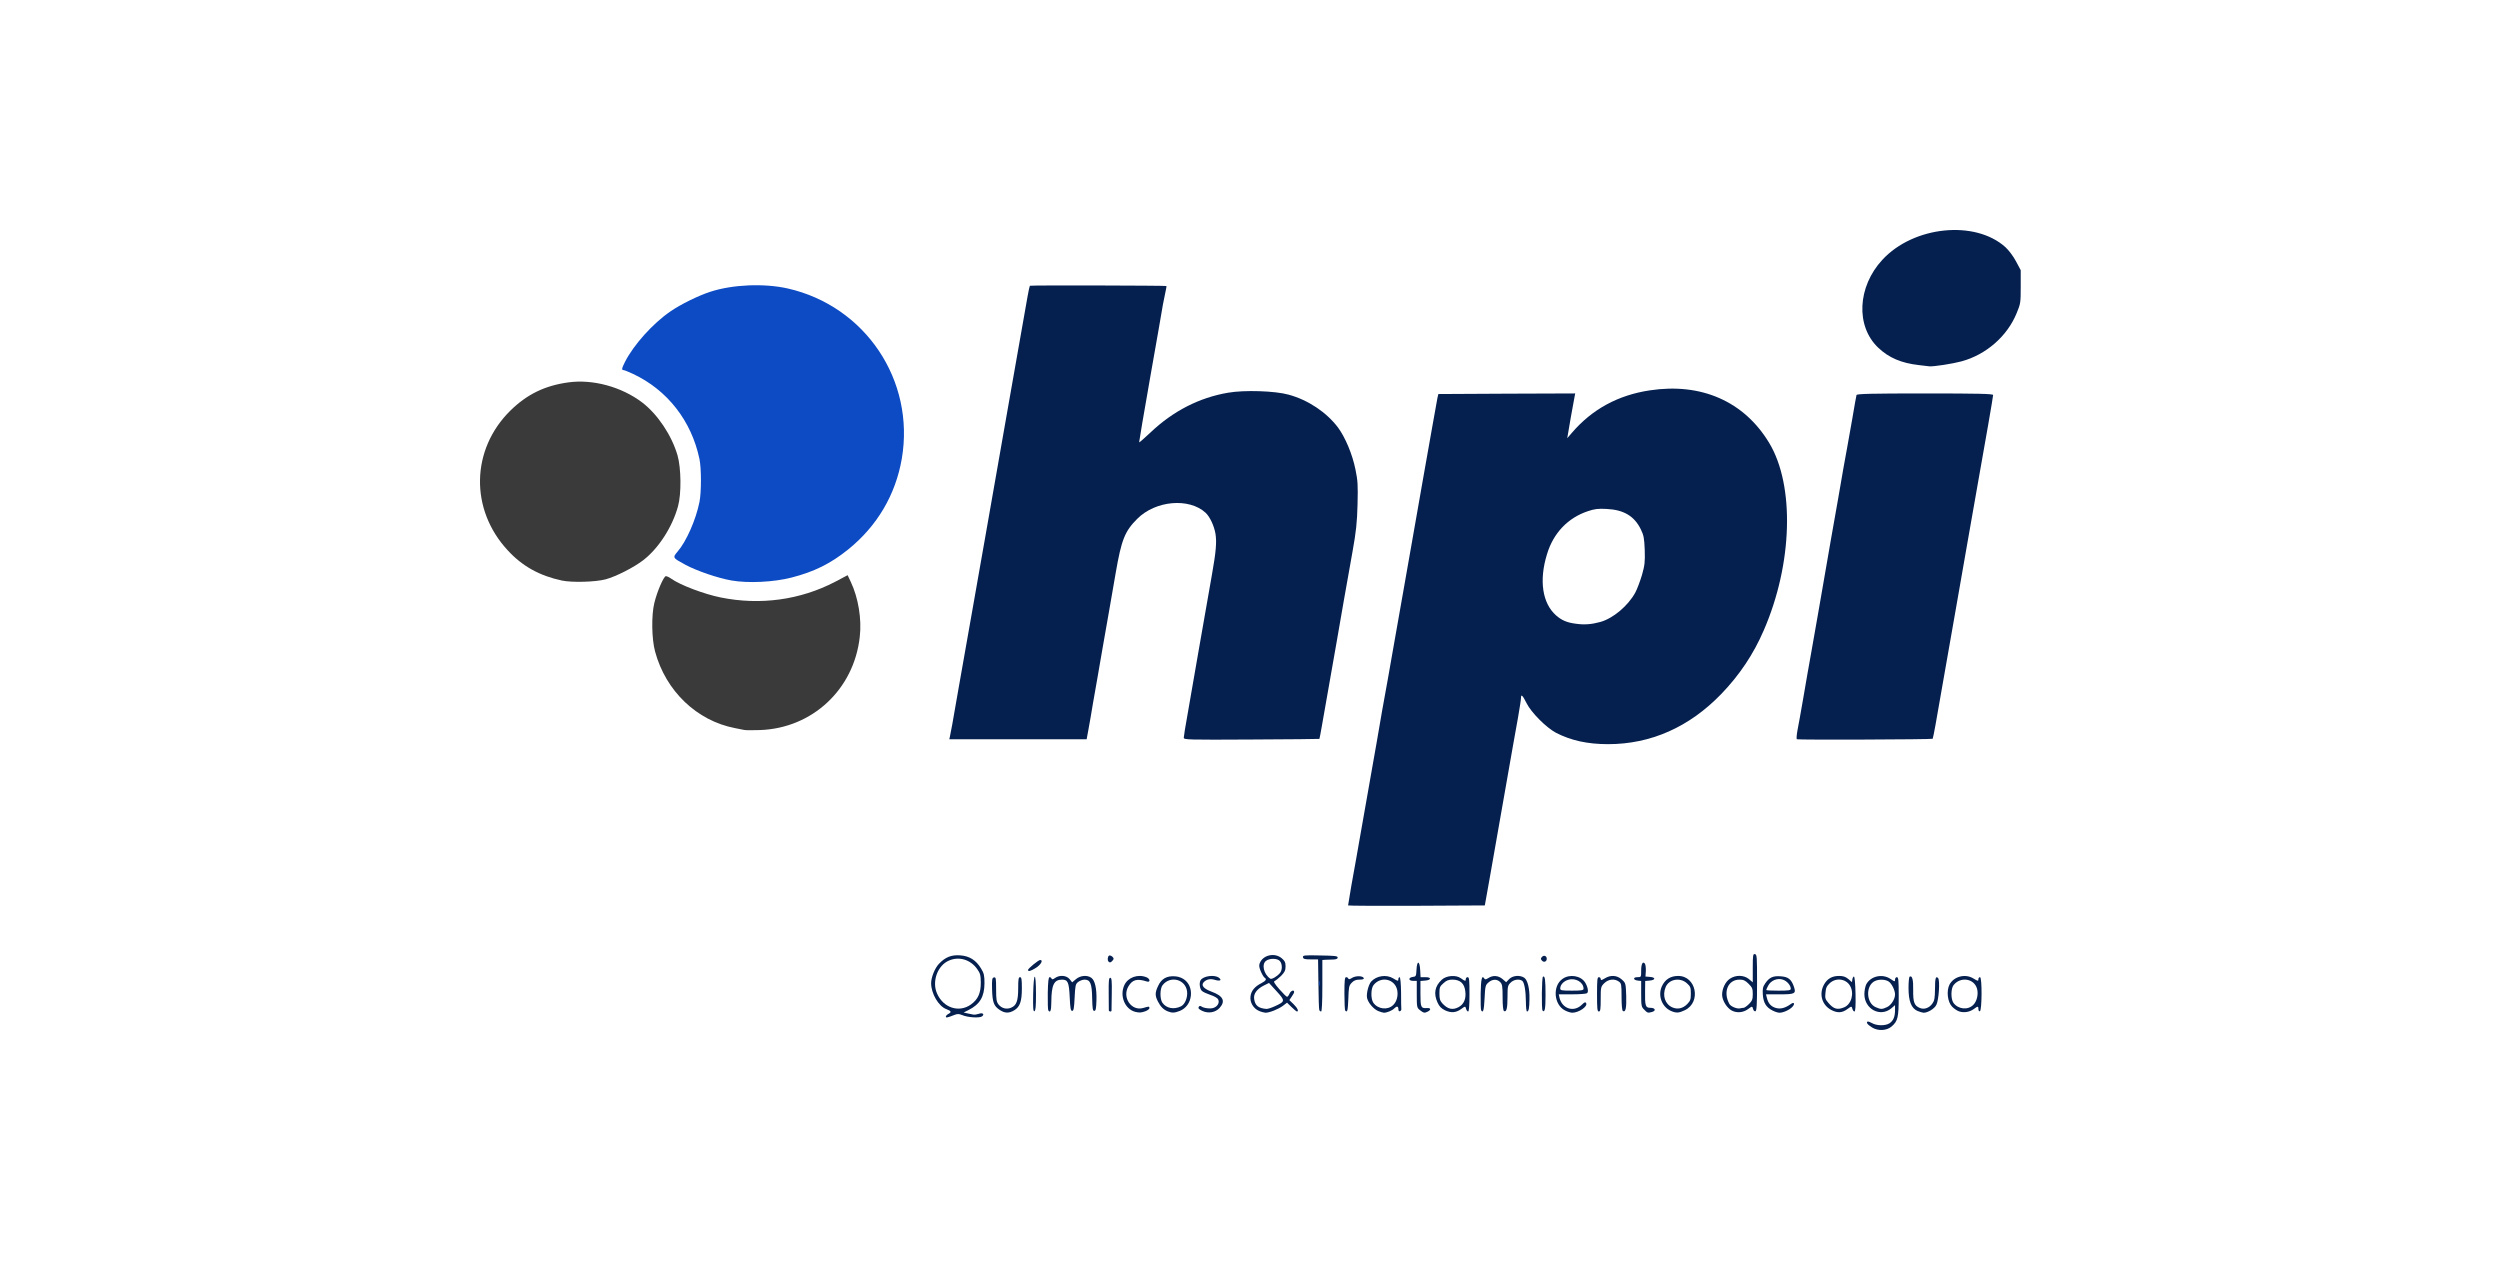
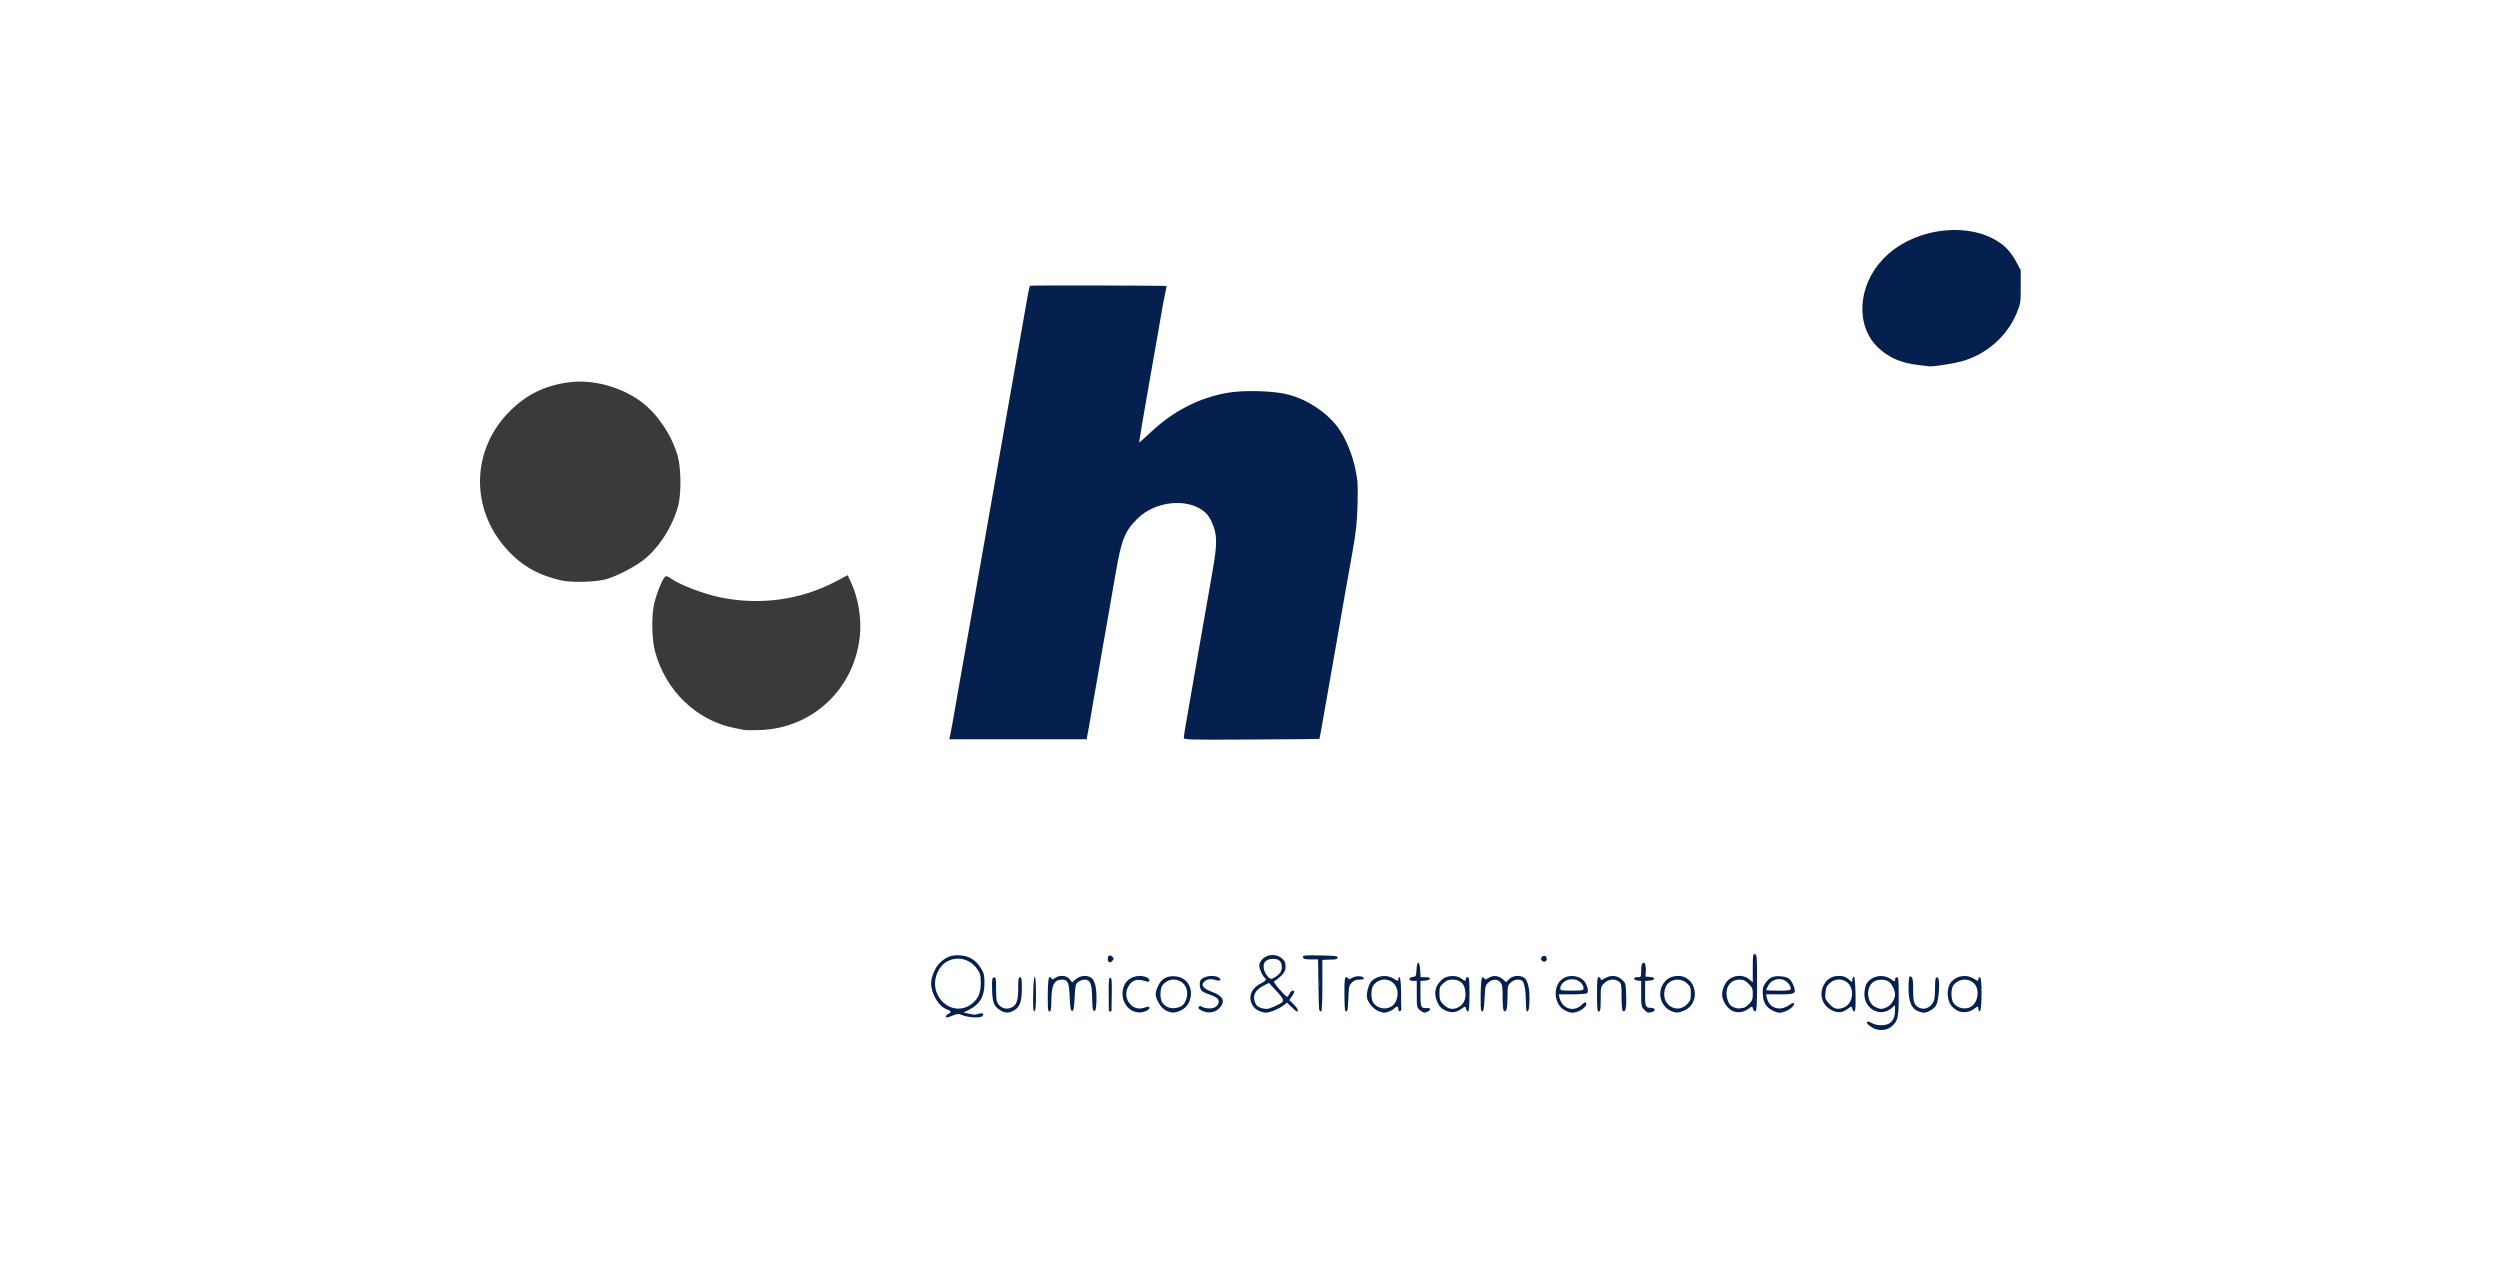
<svg xmlns="http://www.w3.org/2000/svg" width="250" height="127" viewBox="0 0 250 127" fill="none">
  <path d="M187.222 102.757C187.002 102.623 186.793 102.451 186.744 102.377C186.585 102.12 186.805 102.083 187.186 102.304C187.664 102.586 188.535 102.598 188.951 102.328C189.332 102.071 189.503 101.678 189.503 101.004V100.513L189.135 100.832C188.032 101.752 186.438 100.918 186.438 99.409C186.438 99.078 186.523 98.649 186.621 98.441C187.063 97.607 188.24 97.337 189.062 97.901C189.479 98.183 189.503 98.183 189.503 97.962C189.503 97.828 189.589 97.717 189.687 97.717C189.847 97.717 189.871 98.011 189.871 99.618C189.871 101.752 189.785 102.12 189.148 102.659C188.657 103.076 187.811 103.113 187.222 102.757ZM188.706 100.709C189.123 100.513 189.503 99.912 189.503 99.446C189.503 99.029 189.184 98.379 188.878 98.159C188.547 97.938 187.934 97.901 187.504 98.097C186.548 98.527 186.597 100.305 187.578 100.722C188.081 100.942 188.216 100.942 188.706 100.709Z" fill="#05204F" />
  <path d="M94.585 101.666C94.585 101.593 94.695 101.47 94.83 101.396C95.174 101.212 95.137 101.102 94.646 100.918C93.861 100.636 93.113 99.361 93.113 98.318C93.113 97.742 93.481 96.822 93.886 96.393C94.524 95.718 95.124 95.473 96.007 95.534C96.939 95.596 97.602 96.013 98.105 96.847C98.399 97.325 98.448 97.546 98.448 98.331C98.436 99.68 97.994 100.428 96.854 101.004L96.363 101.249L96.731 101.335C96.939 101.372 97.197 101.433 97.332 101.458C97.454 101.482 97.7 101.445 97.871 101.384C98.239 101.237 98.485 101.409 98.215 101.629C97.982 101.826 96.768 101.752 96.216 101.507C95.873 101.372 95.75 101.372 95.406 101.507C94.757 101.764 94.585 101.801 94.585 101.666ZM97.074 100.464C97.798 99.949 98.08 99.324 98.08 98.269C98.068 97.509 98.031 97.337 97.712 96.896C97.05 95.964 95.922 95.62 94.916 96.049C93.751 96.528 93.162 98.159 93.714 99.373C94.352 100.795 95.897 101.286 97.074 100.464Z" fill="#05204F" />
  <path d="M99.967 100.991C99.379 100.599 99.244 100.231 99.207 98.931C99.183 97.925 99.207 97.778 99.403 97.741C99.587 97.704 99.612 97.827 99.612 98.919C99.612 99.949 99.648 100.182 99.857 100.452C100.164 100.832 100.654 100.967 101.108 100.77C101.647 100.55 101.819 100.096 101.819 98.82C101.819 97.925 101.856 97.717 102.003 97.717C102.15 97.717 102.187 97.925 102.187 98.82C102.187 100.133 102.003 100.672 101.427 101.028C100.899 101.347 100.482 101.334 99.967 100.991Z" fill="#05204F" />
  <path d="M113.532 101.187C112.477 100.918 111.937 99.569 112.44 98.502C112.796 97.741 113.777 97.386 114.623 97.717C115.028 97.864 115.064 98.281 114.672 98.146C113.715 97.839 113.249 97.962 112.857 98.612C112.17 99.728 113.139 101.151 114.329 100.795C114.905 100.623 114.942 100.623 114.942 100.819C114.942 100.905 114.758 101.04 114.537 101.126C114.108 101.273 113.948 101.285 113.532 101.187Z" fill="#05204F" />
  <path d="M116.783 101.139C116.354 100.967 116.059 100.673 115.79 100.146C115.495 99.569 115.495 99.263 115.802 98.613C116.133 97.877 116.673 97.57 117.494 97.632C118.524 97.705 119.186 98.502 119.088 99.557C119.015 100.268 118.61 100.832 117.985 101.09C117.445 101.298 117.224 101.311 116.783 101.139ZM118.095 100.636C118.5 100.44 118.782 99.741 118.708 99.14C118.549 97.926 117.04 97.534 116.268 98.502C115.986 98.846 115.973 99.888 116.243 100.281C116.636 100.832 117.384 100.98 118.095 100.636Z" fill="#05204F" />
  <path d="M120.252 101.102C120.032 101.004 119.848 100.869 119.848 100.808C119.848 100.624 120.007 100.538 120.142 100.648C120.375 100.82 121.062 100.906 121.368 100.783C121.773 100.636 121.981 100.243 121.81 99.937C121.748 99.802 121.405 99.606 121.049 99.495C120.694 99.373 120.301 99.201 120.191 99.091C119.97 98.907 119.897 98.257 120.068 98.011C120.338 97.594 121.442 97.447 121.883 97.766C122.227 98.024 122.006 98.146 121.491 97.987C121.013 97.84 120.62 97.938 120.35 98.245C120.093 98.563 120.387 98.882 121.184 99.177C122.313 99.594 122.57 100.109 121.969 100.783C121.552 101.249 120.853 101.372 120.252 101.102Z" fill="#05204F" />
  <path d="M125.895 101.089C125.331 100.844 124.975 100.23 125.049 99.642C125.11 99.09 125.478 98.648 126.14 98.317C126.606 98.072 126.692 97.913 126.459 97.766C126.385 97.729 126.214 97.447 126.091 97.165C125.919 96.772 125.883 96.551 125.968 96.331C126.287 95.497 127.465 95.227 128.176 95.828C128.482 96.085 128.556 96.233 128.556 96.637C128.556 97.042 128.47 97.214 128.102 97.594C127.845 97.839 127.55 98.072 127.452 98.109C127.33 98.146 127.452 98.366 127.931 98.918C128.298 99.335 128.642 99.679 128.703 99.679C128.764 99.679 128.875 99.544 128.948 99.372C129.083 99.065 129.414 98.943 129.414 99.2C129.414 99.274 129.304 99.482 129.169 99.666L128.936 100.01L129.353 100.414C129.746 100.795 129.905 101.15 129.696 101.15C129.647 101.15 129.402 100.954 129.157 100.709L128.703 100.267L128.286 100.586C127.82 100.929 126.949 101.273 126.545 101.273C126.41 101.261 126.103 101.187 125.895 101.089ZM127.514 100.611C128.531 100.145 128.531 100.083 127.661 99.127L126.9 98.293L126.385 98.55C125.662 98.918 125.331 99.397 125.417 99.912C125.515 100.574 125.858 100.831 126.655 100.893C126.79 100.893 127.182 100.77 127.514 100.611ZM127.98 97.324C128.249 97.017 128.249 96.392 127.98 96.098C127.734 95.828 126.999 95.803 126.618 96.073C126.14 96.404 126.361 97.41 127.023 97.864C127.158 97.962 127.661 97.68 127.98 97.324Z" fill="#05204F" />
  <path d="M137.814 101.101C137.336 100.893 136.821 100.28 136.71 99.814C136.612 99.385 136.845 98.477 137.115 98.158C137.655 97.57 138.636 97.422 139.322 97.839C139.801 98.134 139.838 98.134 139.838 97.901C139.838 97.802 139.899 97.717 139.96 97.717C140.034 97.717 140.095 98.318 140.107 99.25C140.107 100.096 140.12 100.844 140.132 100.93C140.144 101.003 140.071 101.089 139.997 101.126C139.899 101.15 139.838 101.065 139.838 100.917C139.838 100.611 139.678 100.586 139.421 100.844C139.212 101.065 138.685 101.273 138.39 101.273C138.28 101.261 138.01 101.187 137.814 101.101ZM139.31 100.513C139.678 100.169 139.838 99.556 139.715 98.98C139.457 97.876 138.084 97.594 137.36 98.501C137.078 98.845 137.066 99.887 137.336 100.28C137.79 100.917 138.758 101.04 139.31 100.513Z" fill="#05204F" />
  <path d="M141.995 101.016C141.689 100.771 141.677 100.722 141.677 99.422V98.085H141.309C140.83 98.085 140.806 97.754 141.284 97.693C141.603 97.656 141.615 97.619 141.652 96.945C141.701 96 141.971 96.061 142.02 97.018L142.057 97.717H142.547C143.185 97.717 143.136 98.011 142.498 98.061L142.045 98.097V99.373C142.045 100.746 142.094 100.844 142.682 100.807C143.075 100.771 143.136 100.967 142.793 101.151C142.461 101.323 142.363 101.31 141.995 101.016Z" fill="#05204F" />
  <path d="M144.519 101.04C144.127 100.844 143.943 100.66 143.759 100.268C143.342 99.36 143.477 98.624 144.176 97.974C144.63 97.545 145.611 97.472 146.089 97.827C146.518 98.134 146.58 98.146 146.58 97.901C146.58 97.803 146.665 97.717 146.764 97.717C146.923 97.717 146.948 97.987 146.948 99.434C146.948 100.599 146.898 101.15 146.813 101.15C146.739 101.15 146.653 101.04 146.616 100.905C146.531 100.599 146.531 100.599 146.114 100.905C145.611 101.273 145.12 101.31 144.519 101.04ZM145.844 100.721C146.383 100.439 146.629 99.887 146.531 99.139C146.445 98.354 146.028 97.974 145.267 97.962C144.863 97.962 144.654 98.036 144.348 98.318C143.98 98.636 143.943 98.747 143.943 99.348C143.943 99.9 144.004 100.084 144.25 100.353C144.777 100.917 145.255 101.028 145.844 100.721Z" fill="#05204F" />
  <path d="M156.514 101.052C155.374 100.488 155.227 98.575 156.269 97.876C156.968 97.385 158.072 97.569 158.501 98.231C158.783 98.673 158.881 99.212 158.697 99.323C158.611 99.384 157.937 99.433 157.201 99.433H155.877L155.95 99.776C156.22 100.892 157.397 101.26 158.194 100.463C158.44 100.218 158.538 100.181 158.611 100.304C158.807 100.635 157.888 101.272 157.225 101.272C157.066 101.272 156.747 101.174 156.514 101.052ZM158.354 98.869C158.354 98.231 157.569 97.765 156.845 97.974C156.379 98.096 156.024 98.476 156.024 98.844C156.024 99.04 156.159 99.065 157.189 99.065C158.17 99.065 158.354 99.028 158.354 98.869Z" fill="#05204F" />
  <path d="M164.423 100.966C164.141 100.697 164.117 100.586 164.117 99.384V98.097L163.786 98.06C163.307 98.011 163.271 97.717 163.737 97.717C164.117 97.717 164.117 97.717 164.117 97.054C164.117 96.38 164.288 96.073 164.497 96.38C164.558 96.478 164.595 96.797 164.583 97.103L164.546 97.655L165.012 97.692C165.601 97.741 165.552 98.011 164.951 98.06L164.521 98.097L164.509 99.102C164.485 100.611 164.546 100.782 165.049 100.782C165.527 100.782 165.637 101.077 165.196 101.199C164.779 101.31 164.742 101.297 164.423 100.966Z" fill="#05204F" />
  <path d="M167.11 101.101C166.19 100.696 165.773 99.58 166.178 98.648C166.497 97.949 167.037 97.594 167.821 97.594C169.624 97.594 170.139 100.218 168.496 101.015C167.883 101.31 167.637 101.322 167.11 101.101ZM168.717 100.414C169.035 100.083 169.084 99.948 169.084 99.36C169.084 98.746 169.048 98.648 168.68 98.317C168.005 97.716 166.902 97.913 166.57 98.698C166.215 99.544 166.497 100.402 167.22 100.733C167.748 100.966 168.275 100.856 168.717 100.414Z" fill="#05204F" />
  <path d="M173.192 101.065C172.689 100.807 172.211 100.035 172.211 99.471C172.211 98.858 172.542 98.171 172.984 97.876C173.572 97.472 174.406 97.496 174.897 97.913L175.277 98.232V96.797C175.277 95.497 175.301 95.375 175.498 95.412C175.694 95.448 175.706 95.681 175.706 98.257C175.706 100.476 175.669 101.077 175.547 101.126C175.461 101.151 175.35 101.065 175.314 100.918C175.228 100.599 175.228 100.599 174.811 100.906C174.332 101.261 173.707 101.323 173.192 101.065ZM174.357 100.783C174.443 100.783 174.688 100.611 174.897 100.403C175.215 100.084 175.277 99.937 175.277 99.409C175.277 98.87 175.228 98.747 174.86 98.379C174.529 98.048 174.345 97.962 173.952 97.962C172.8 97.962 172.285 99.189 172.934 100.39C173.082 100.66 173.732 100.918 174.026 100.832C174.124 100.807 174.271 100.783 174.357 100.783Z" fill="#05204F" />
  <path d="M177.251 101.052C176.613 100.733 176.343 100.28 176.282 99.47C176.245 98.87 176.282 98.686 176.527 98.33C176.932 97.741 177.3 97.57 178.072 97.631C178.82 97.68 179.127 97.925 179.384 98.649C179.63 99.372 179.519 99.434 177.95 99.434H176.601L176.686 99.777C176.821 100.341 177.091 100.648 177.582 100.795C178.06 100.93 178.526 100.807 179.102 100.39C179.409 100.169 179.519 100.378 179.249 100.672C178.98 100.979 178.342 101.273 177.95 101.273C177.79 101.273 177.484 101.175 177.251 101.052ZM179.078 98.882C179.078 98.538 178.698 98.097 178.281 97.962C177.741 97.778 177.079 98.048 176.821 98.563C176.711 98.759 176.625 98.955 176.625 99.004C176.625 99.041 177.177 99.066 177.851 99.066C178.869 99.066 179.078 99.029 179.078 98.882Z" fill="#05204F" />
  <path d="M183.138 101.003C182.194 100.512 181.875 99.409 182.402 98.452C182.733 97.864 183.211 97.594 183.898 97.594C184.315 97.594 184.548 97.667 184.83 97.9L185.198 98.219L185.235 97.937C185.259 97.778 185.333 97.655 185.394 97.655C185.468 97.655 185.529 98.342 185.554 99.409C185.578 100.635 185.541 101.15 185.443 101.15C185.37 101.15 185.284 101.04 185.247 100.905C185.161 100.598 185.161 100.598 184.744 100.905C184.217 101.297 183.751 101.322 183.138 101.003ZM184.413 100.733C185.149 100.427 185.443 99.323 185.002 98.575C184.597 97.876 183.616 97.741 182.991 98.305C182.684 98.587 182.586 98.771 182.549 99.262C182.488 99.801 182.525 99.924 182.831 100.279C183.359 100.905 183.739 101.015 184.413 100.733Z" fill="#05204F" />
  <path d="M191.735 101.09C191.134 100.82 190.852 100.121 190.852 98.796C190.852 98.208 190.901 97.705 190.962 97.668C191.219 97.509 191.342 97.975 191.318 99.017C191.305 100.231 191.428 100.562 191.98 100.795C192.409 100.979 192.912 100.808 193.231 100.366C193.439 100.084 193.488 99.839 193.5 98.931C193.5 97.815 193.574 97.57 193.807 97.803C194.016 98.012 193.881 100.023 193.635 100.489C193.439 100.881 192.777 101.274 192.36 101.274C192.237 101.261 191.955 101.188 191.735 101.09Z" fill="#05204F" />
  <path d="M195.941 101.15C195.733 101.089 195.402 100.868 195.205 100.66C194.752 100.194 194.629 99.09 194.948 98.465C195.377 97.643 196.518 97.349 197.327 97.839C197.805 98.133 197.842 98.133 197.842 97.9C197.842 97.802 197.916 97.716 198.001 97.716C198.222 97.716 198.198 101.052 197.989 101.126C197.903 101.15 197.842 101.052 197.842 100.917C197.842 100.598 197.793 100.598 197.376 100.905C196.971 101.199 196.432 101.297 195.941 101.15ZM197.327 100.488C197.695 100.132 197.854 99.421 197.707 98.881C197.425 97.851 196.064 97.631 195.365 98.501C195.083 98.845 195.07 99.887 195.34 100.279C195.806 100.929 196.787 101.04 197.327 100.488Z" fill="#05204F" />
  <path d="M103.317 99.409C103.366 97.103 103.599 97.079 103.599 99.397C103.599 100.647 103.562 101.077 103.44 101.126C103.317 101.162 103.293 100.795 103.317 99.409Z" fill="#05204F" />
  <path d="M104.826 101.029C104.789 100.967 104.764 100.195 104.777 99.312C104.801 98.134 104.85 97.718 104.961 97.718C105.046 97.718 105.132 97.779 105.157 97.865C105.194 97.963 105.292 97.951 105.5 97.803C105.966 97.472 106.653 97.534 106.96 97.914L107.217 98.233L107.597 97.914C108.026 97.546 108.725 97.484 109.13 97.779C109.498 98.036 109.682 98.858 109.645 100.047C109.621 100.881 109.572 101.09 109.424 101.09C109.277 101.09 109.24 100.857 109.216 99.814C109.191 98.355 109.032 97.963 108.456 97.963C108.259 97.963 107.977 98.073 107.818 98.196C107.548 98.404 107.524 98.551 107.462 99.765C107.413 100.832 107.364 101.09 107.217 101.09C107.07 101.09 107.021 100.832 106.972 99.729C106.898 98.208 106.788 97.963 106.187 97.963C105.39 97.975 105.145 98.502 105.132 100.207C105.132 101.065 105.022 101.347 104.826 101.029Z" fill="#05204F" />
  <path d="M110.882 101.028C110.882 100.967 110.87 100.206 110.87 99.348C110.858 98.073 110.882 97.778 111.029 97.778C111.164 97.778 111.201 98.073 111.177 99.373C111.164 100.256 111.152 101.004 111.152 101.065C111.14 101.2 110.894 101.175 110.882 101.028Z" fill="#05204F" />
  <path d="M131.929 101.003C131.892 100.917 131.855 99.74 131.843 98.391L131.806 95.938H131.07C130.482 95.938 130.335 95.901 130.298 95.73C130.261 95.533 130.396 95.509 132.015 95.546C133.474 95.57 133.768 95.595 133.768 95.754C133.768 95.877 133.633 95.938 133.339 95.95C133.106 95.95 132.763 95.963 132.579 95.975L132.235 95.999V98.575C132.235 100.267 132.186 101.15 132.113 101.15C132.039 101.15 131.953 101.076 131.929 101.003Z" fill="#05204F" />
  <path d="M134.527 101.065C134.478 101.028 134.441 100.255 134.441 99.348C134.441 98.023 134.478 97.717 134.613 97.717C134.711 97.717 134.809 97.778 134.834 97.864C134.871 97.95 134.981 97.938 135.202 97.79C135.57 97.557 136.293 97.57 136.379 97.815C136.404 97.913 136.269 97.962 135.95 97.962C135.594 97.962 135.386 98.048 135.165 98.281C134.895 98.563 134.871 98.722 134.834 99.875C134.785 101.065 134.736 101.285 134.527 101.065Z" fill="#05204F" />
  <path d="M148.115 101.028C148.078 100.967 148.053 100.219 148.066 99.372C148.09 97.925 148.188 97.472 148.421 97.839C148.507 97.974 148.581 97.962 148.838 97.803C149.292 97.508 149.819 97.545 150.249 97.901L150.616 98.22L150.923 97.901C151.279 97.545 152.002 97.484 152.431 97.778C152.763 98.011 152.971 98.87 152.947 99.9C152.934 100.832 152.873 101.151 152.701 101.151C152.64 101.151 152.591 100.721 152.591 100.206C152.579 99.041 152.431 98.22 152.211 98.072C151.892 97.864 151.352 97.962 151.058 98.269C150.776 98.538 150.751 98.661 150.751 99.703C150.751 100.856 150.641 101.249 150.396 101.101C150.31 101.04 150.261 100.537 150.261 99.728C150.261 98.612 150.224 98.416 150.016 98.207C149.697 97.888 149.243 97.901 148.851 98.244C148.544 98.502 148.519 98.6 148.458 99.838C148.397 101.052 148.311 101.347 148.115 101.028Z" fill="#05204F" />
-   <path d="M154.259 101.065C154.137 100.942 154.173 97.741 154.296 97.668C154.492 97.545 154.554 97.962 154.554 99.495C154.554 100.881 154.48 101.285 154.259 101.065Z" fill="#05204F" />
  <path d="M159.703 99.434C159.703 97.987 159.728 97.717 159.887 97.717C159.985 97.717 160.071 97.803 160.071 97.901C160.071 98.048 160.145 98.036 160.476 97.84C161.064 97.472 161.702 97.521 162.18 97.95C162.573 98.305 162.573 98.318 162.622 99.569C162.659 100.819 162.56 101.261 162.291 101.102C162.205 101.04 162.156 100.525 162.156 99.679C162.156 98.44 162.131 98.33 161.886 98.158C161.445 97.84 160.844 97.913 160.427 98.318C160.083 98.673 160.071 98.71 160.071 99.912C160.071 100.93 160.034 101.151 159.887 101.151C159.728 101.151 159.703 100.881 159.703 99.434Z" fill="#05204F" />
-   <path d="M102.801 96.993C102.801 96.858 103.843 96 104.015 96C104.346 96 104.101 96.454 103.61 96.773C103.071 97.116 102.801 97.189 102.801 96.993Z" fill="#05204F" />
  <path d="M110.857 96.16C110.722 96.037 110.759 95.657 110.906 95.559C110.98 95.522 111.127 95.571 111.237 95.669C111.397 95.829 111.397 95.903 111.262 96.05C111.09 96.258 110.98 96.295 110.857 96.16Z" fill="#05204F" />
  <path d="M154.186 96.049C154.063 95.914 154.063 95.841 154.186 95.706C154.37 95.473 154.676 95.583 154.676 95.877C154.676 96.172 154.37 96.282 154.186 96.049Z" fill="#05204F" />
-   <path d="M134.809 90.543C134.809 90.444 135.385 87.072 135.606 85.944C135.692 85.441 135.937 84.055 136.145 82.878C136.354 81.701 136.722 79.628 136.955 78.279C137.2 76.93 137.531 75.054 137.69 74.11C138.095 71.718 138.279 70.664 138.782 67.917C139.015 66.605 139.371 64.532 139.591 63.318C139.8 62.104 140.131 60.227 140.327 59.148C140.523 58.069 140.965 55.555 141.308 53.569C141.652 51.582 142.13 48.908 142.351 47.621C142.584 46.345 142.964 44.163 143.209 42.777C143.454 41.391 143.687 40.066 143.736 39.834L143.834 39.404L150.677 39.367L157.52 39.343L157.434 39.797C157.263 40.68 156.883 42.838 156.809 43.329L156.723 43.819L157.201 43.267C159.213 40.925 161.8 39.515 164.976 39.036C170.127 38.252 174.419 40.14 176.921 44.297C179.484 48.553 179.263 56.389 176.381 63.024C175.339 65.439 173.953 67.5 172.126 69.4C168.925 72.712 165.087 74.416 160.807 74.416C158.747 74.416 157.091 74.048 155.595 73.276C154.626 72.761 153.13 71.264 152.664 70.332C152.259 69.523 152.1 69.364 152.1 69.793C152.1 69.952 151.965 70.823 151.806 71.731C151.634 72.638 151.058 75.937 150.506 79.076C149.954 82.216 149.279 86.079 148.997 87.661L148.482 90.543L141.639 90.579C137.887 90.592 134.809 90.579 134.809 90.543ZM160.01 62.202C161.297 61.858 162.806 60.583 163.529 59.259C163.713 58.915 164.008 58.13 164.192 57.517C164.474 56.524 164.51 56.205 164.474 55.003C164.425 53.801 164.376 53.544 164.081 52.931C163.431 51.606 162.377 50.981 160.672 50.895C159.801 50.846 159.458 50.895 158.796 51.116C156.797 51.778 155.337 53.299 154.7 55.42C153.89 58.045 154.234 60.326 155.607 61.54C156.184 62.042 156.711 62.263 157.594 62.374C158.428 62.496 159.176 62.435 160.01 62.202Z" fill="#05204F" />
  <path d="M118.377 73.767C118.377 73.656 118.537 72.626 118.745 71.498C119.138 69.229 119.432 67.537 119.91 64.79C120.278 62.668 120.854 59.406 121.21 57.37C121.603 55.163 121.676 54.206 121.553 53.409C121.419 52.588 120.989 51.68 120.56 51.276C118.905 49.755 115.557 50.049 113.729 51.877C112.479 53.127 112.147 53.961 111.571 57.285C111.338 58.646 111.031 60.4 110.897 61.172C110.762 61.945 110.48 63.527 110.283 64.667C110.087 65.82 109.842 67.255 109.732 67.856C109.621 68.469 109.425 69.597 109.29 70.37C109.167 71.142 108.971 72.258 108.861 72.859L108.665 73.926H101.797H94.93L94.991 73.656C95.065 73.35 95.249 72.368 95.813 69.082C96.021 67.942 96.34 66.065 96.549 64.912C96.745 63.772 97.088 61.859 97.296 60.681C97.505 59.504 97.787 57.935 97.91 57.187C98.045 56.451 98.29 55.04 98.462 54.059C98.94 51.312 100.424 42.838 100.841 40.508C101.147 38.767 101.797 35.112 102.754 29.655C102.852 29.091 102.962 28.601 102.987 28.576C103.036 28.515 116.575 28.552 116.636 28.601C116.66 28.625 116.624 28.858 116.562 29.116C116.501 29.385 116.378 29.986 116.292 30.452C116.219 30.931 115.643 34.205 115.017 37.749C114.392 41.293 113.901 44.212 113.913 44.236C113.938 44.261 114.441 43.819 115.042 43.255C117.298 41.109 119.922 39.76 122.817 39.27C124.435 38.988 127.513 39.086 128.862 39.466C130.8 39.993 132.64 41.22 133.792 42.74C134.528 43.734 135.239 45.426 135.546 46.947C135.779 48.075 135.803 48.504 135.754 50.442C135.705 52.257 135.62 53.103 135.252 55.163C134.381 60.068 134.295 60.522 133.657 64.238C133.412 65.624 133.056 67.696 132.848 68.837C132.64 69.989 132.357 71.584 132.223 72.393C132.088 73.202 131.953 73.877 131.941 73.889C131.928 73.901 128.862 73.938 125.147 73.951C118.733 73.987 118.377 73.975 118.377 73.767Z" fill="#05204F" />
-   <path d="M179.691 73.926C179.629 73.89 179.666 73.473 179.752 73.007C179.85 72.528 180.095 71.155 180.304 69.941C180.696 67.635 180.77 67.243 181.162 65.035C181.506 63.073 182.082 59.836 182.511 57.31C182.72 56.096 182.965 54.661 183.063 54.121C183.615 51.043 184.13 48.051 184.351 46.763C184.498 45.954 184.657 45.046 184.719 44.74C184.78 44.433 185.001 43.17 185.221 41.919C185.43 40.668 185.626 39.577 185.651 39.503C185.687 39.38 187.159 39.344 192.506 39.344C197.865 39.344 199.312 39.38 199.312 39.503C199.312 39.687 198.515 44.261 197.718 48.725C197.522 49.804 197.08 52.318 196.737 54.305C196.393 56.292 195.891 59.137 195.633 60.621C195.106 63.625 194.86 64.974 194.223 68.653C193.977 70.039 193.671 71.768 193.548 72.504C193.413 73.24 193.291 73.853 193.266 73.877C193.205 73.951 179.801 74 179.691 73.926Z" fill="#05204F" />
  <path d="M191.893 36.51C190.14 36.314 188.877 35.775 187.822 34.769C185.553 32.623 185.737 28.674 188.239 25.976C191.354 22.604 197.498 21.978 200.539 24.713C200.87 25.02 201.324 25.608 201.594 26.123L202.072 27.019V28.674C202.072 30.256 202.06 30.366 201.667 31.311C200.723 33.629 198.601 35.48 196.124 36.142C195.266 36.376 193.365 36.67 192.936 36.633C192.838 36.621 192.372 36.572 191.893 36.51Z" fill="#05204F" />
  <path d="M131.891 98.331C131.891 98.098 131.915 98 131.952 98.122C131.976 98.233 131.976 98.429 131.952 98.552C131.915 98.662 131.891 98.564 131.891 98.331Z" fill="#0D4BC4" />
-   <path d="M73.135 58.046C71.761 57.801 69.726 57.102 68.585 56.501C67.249 55.777 67.236 55.777 67.764 55.152C68.634 54.146 69.591 51.975 69.947 50.197C70.143 49.228 70.143 46.837 69.947 45.905C69.149 42.091 66.746 39.013 63.312 37.394C62.871 37.186 62.441 37.014 62.368 37.014C62.135 37.014 62.172 36.83 62.503 36.18C63.373 34.476 65.286 32.342 67.028 31.152C68.07 30.429 69.824 29.57 71.026 29.178C73.27 28.442 76.422 28.32 78.776 28.847C86.539 30.613 91.518 38.044 90.181 45.868C89.556 49.486 87.716 52.601 84.822 54.943C83.056 56.366 81.413 57.175 79.169 57.752C77.378 58.218 74.815 58.34 73.135 58.046Z" fill="#0D4BC4" />
  <path d="M74.412 72.994C74.277 72.969 73.86 72.884 73.492 72.81C69.678 72.074 66.576 69.106 65.509 65.158C65.165 63.895 65.129 61.528 65.435 60.289C65.717 59.124 66.379 57.616 66.588 57.616C66.686 57.616 66.931 57.726 67.128 57.873C68.035 58.511 70.39 59.406 72.082 59.749C76.031 60.547 80.029 59.995 83.511 58.18L84.762 57.518L85.081 58.192C85.829 59.774 86.185 61.908 85.976 63.686C85.4 68.935 81.231 72.822 76.006 73.006C75.27 73.031 74.547 73.031 74.412 72.994Z" fill="#3A3A3A" />
  <path d="M56.201 58.057C53.957 57.579 52.228 56.623 50.769 55.028C46.979 50.945 47.09 44.948 51.038 41.06C52.682 39.442 54.484 38.559 56.827 38.24C59.279 37.897 62.149 38.681 64.209 40.239C65.767 41.428 67.165 43.525 67.753 45.536C68.121 46.824 68.146 49.387 67.802 50.626C67.238 52.698 65.853 54.844 64.32 56.022C63.363 56.758 61.597 57.653 60.555 57.935C59.537 58.205 57.207 58.266 56.201 58.057Z" fill="#3A3A3A" />
</svg>